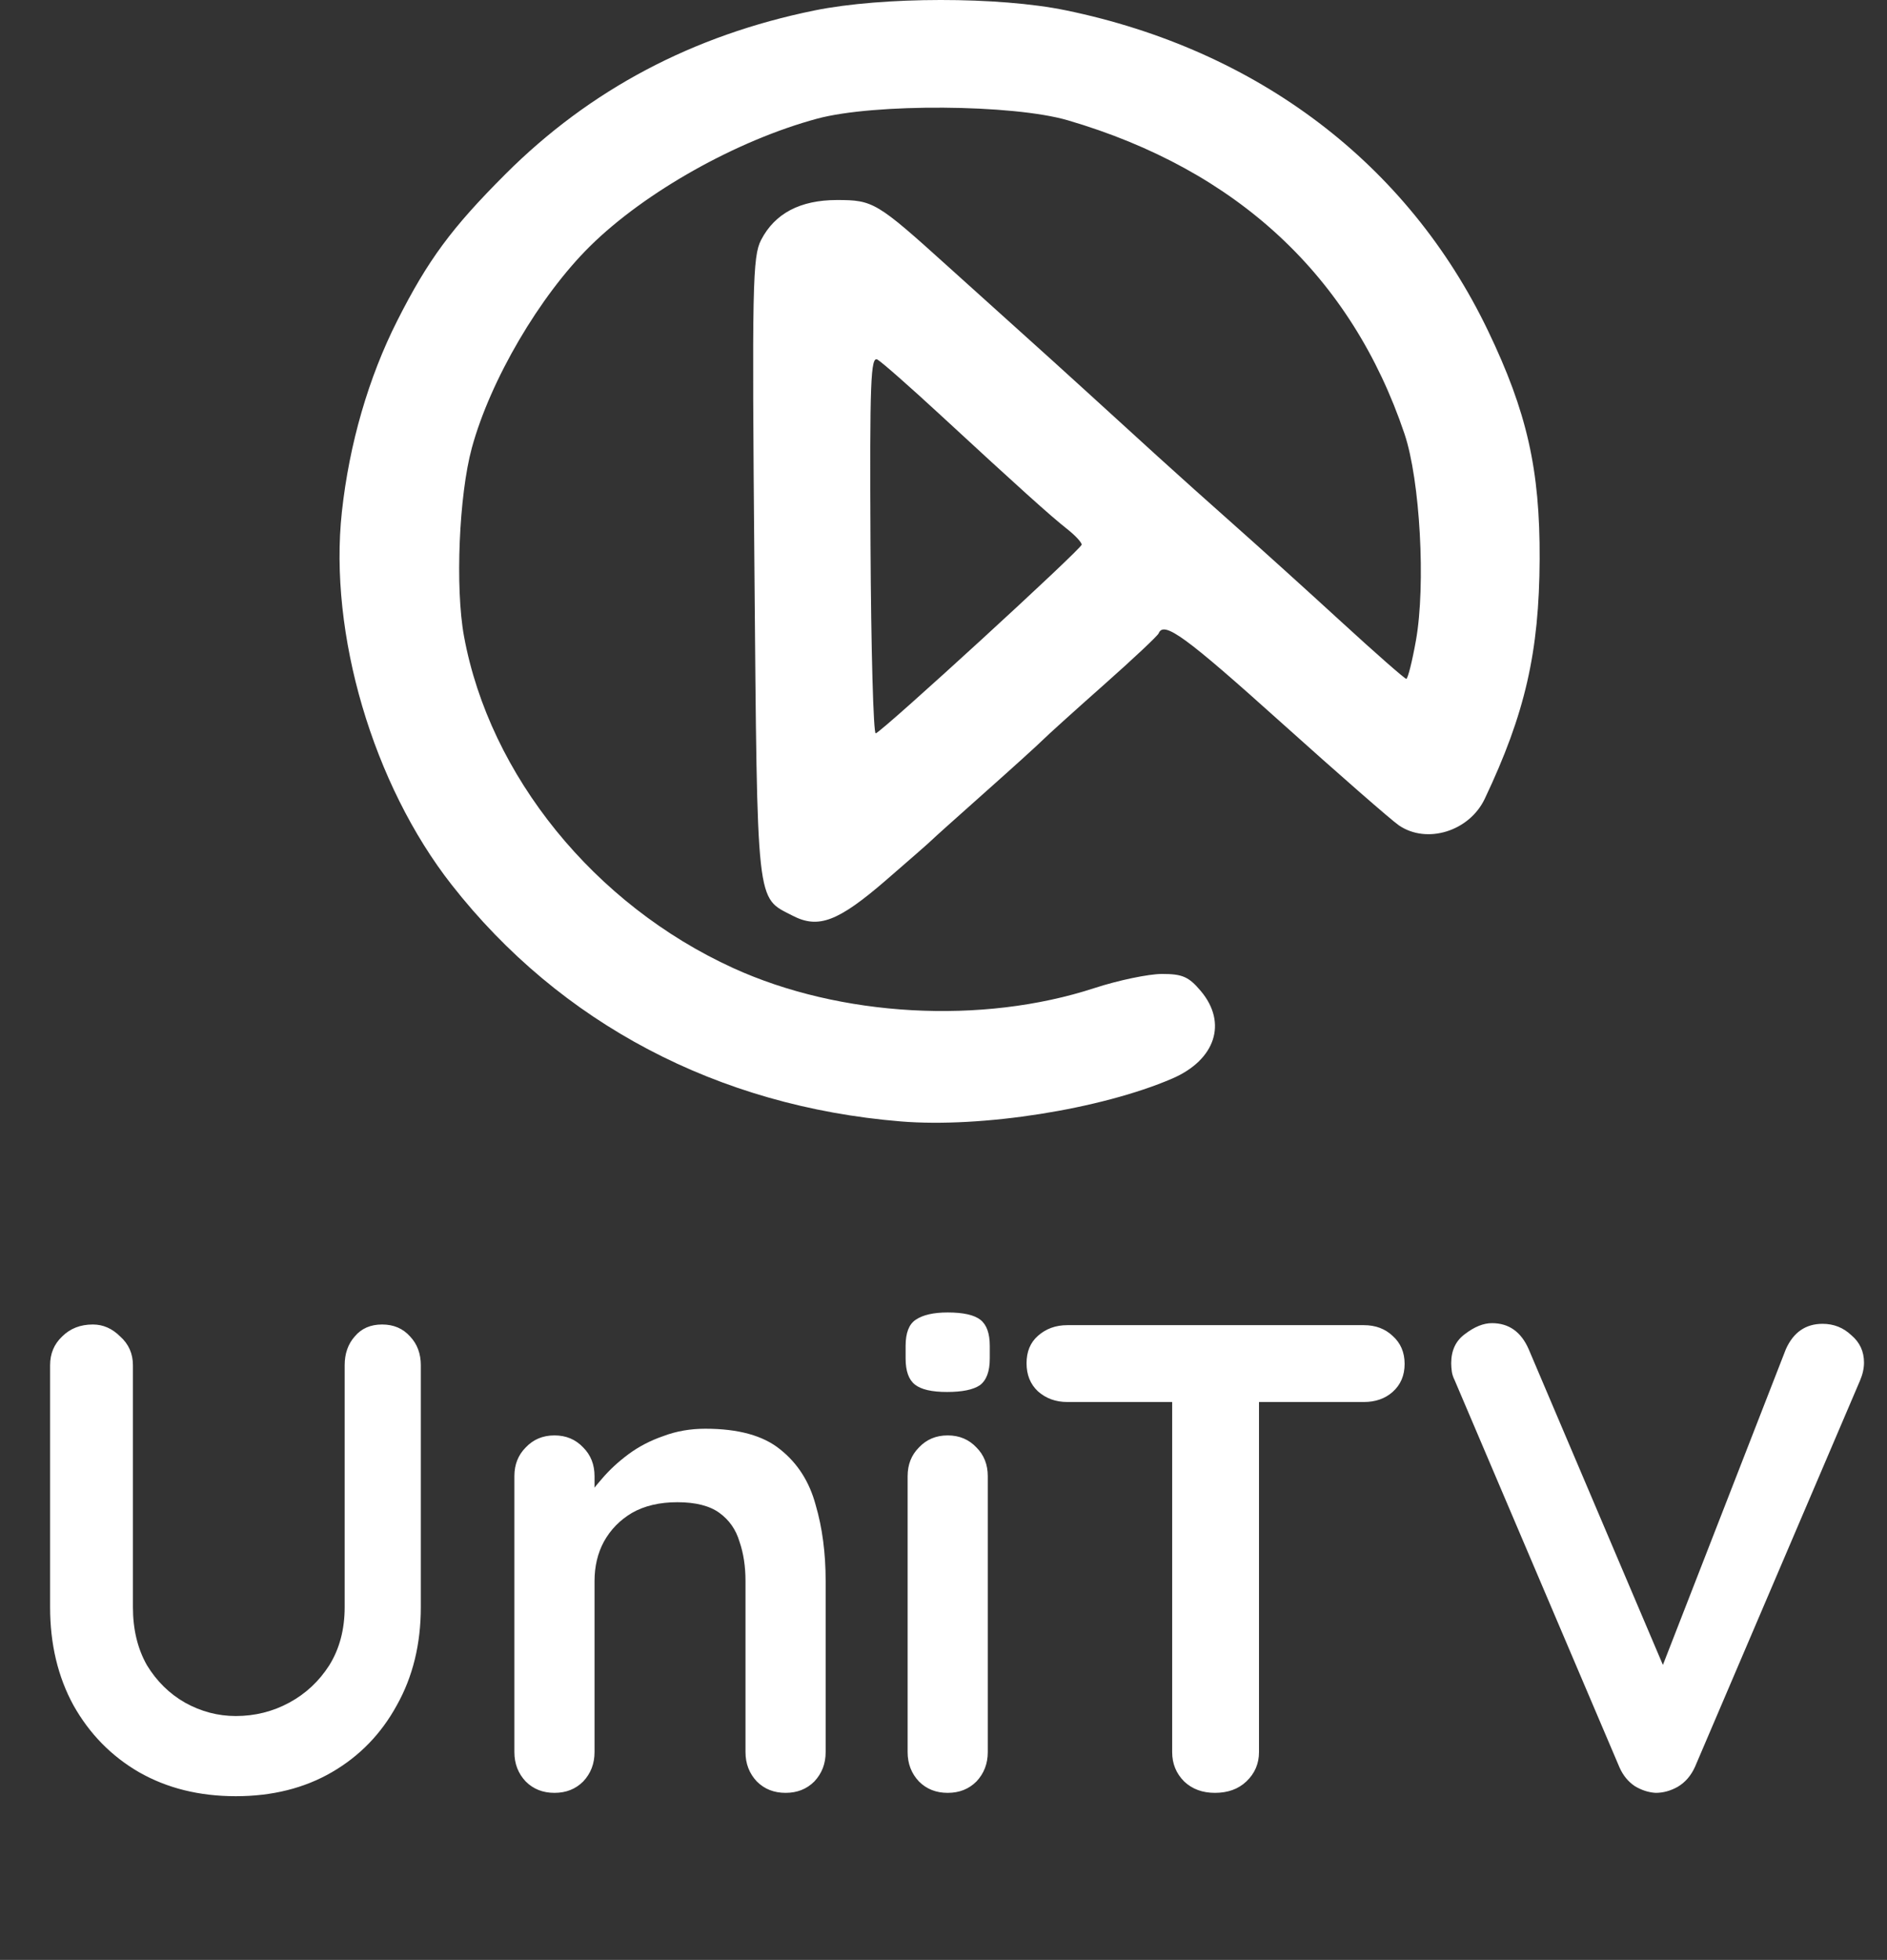
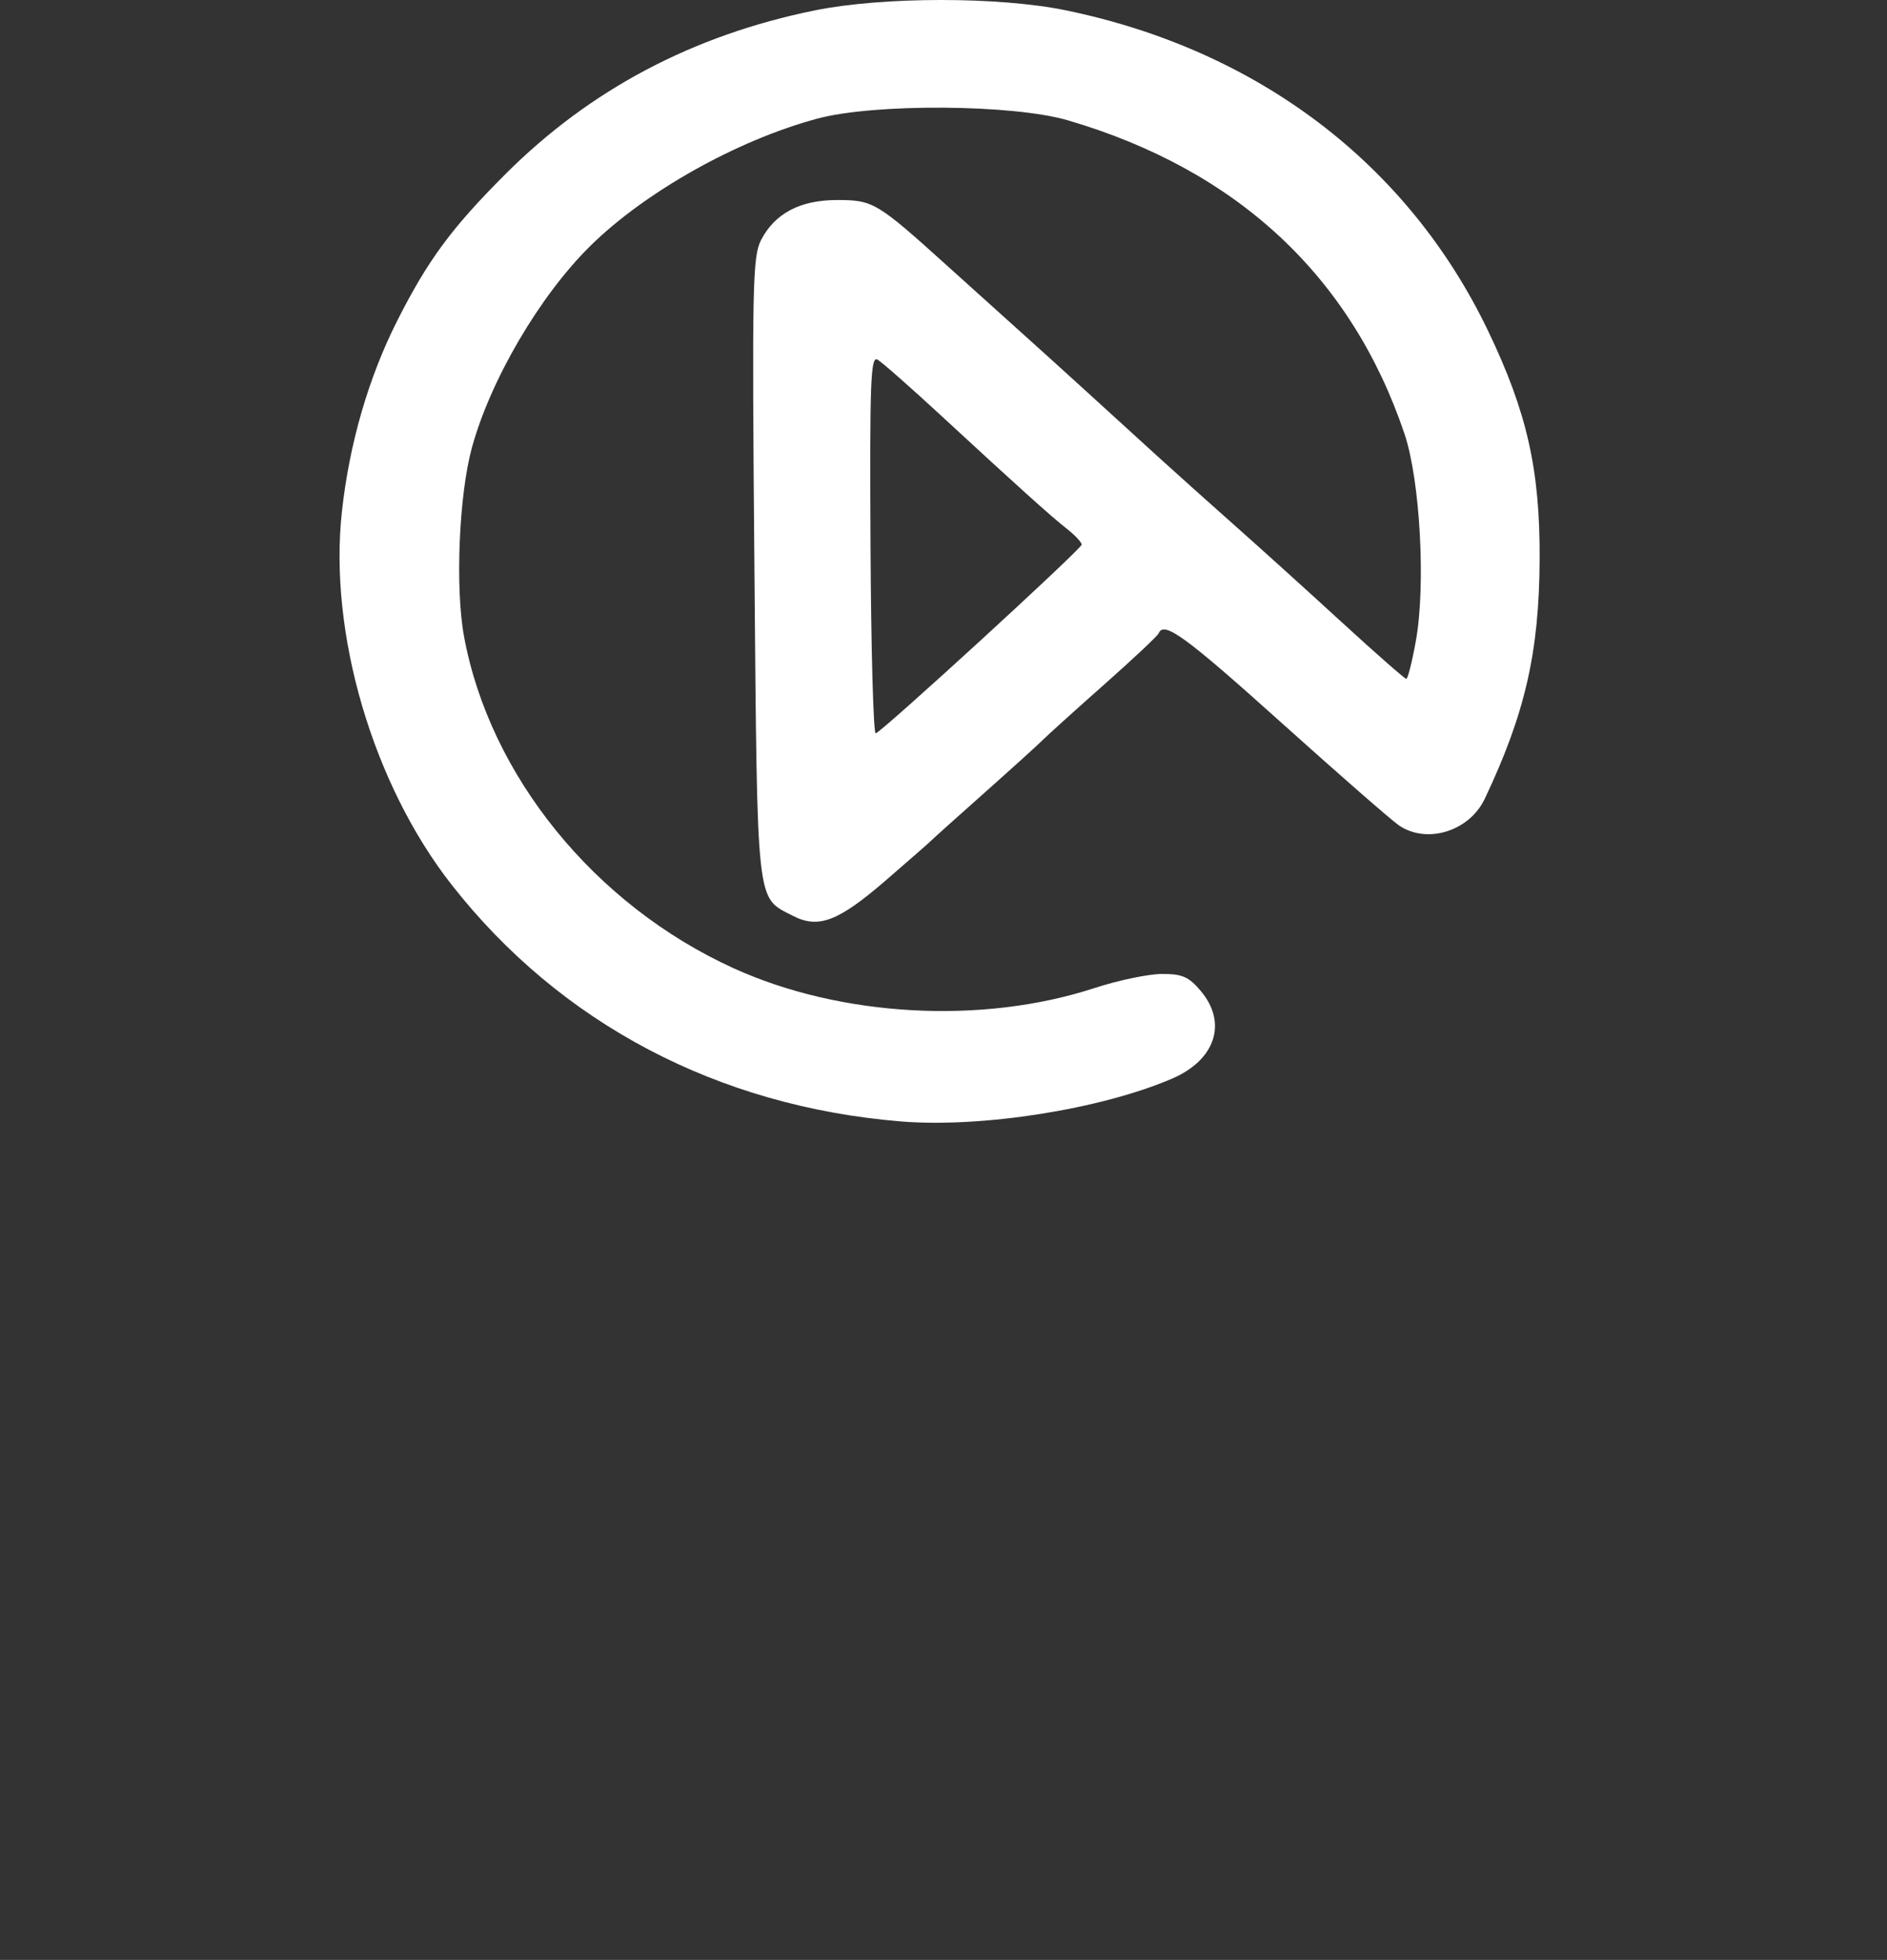
<svg xmlns="http://www.w3.org/2000/svg" width="339" height="352" viewBox="0 0 339 352" fill="none">
  <rect x="0" y="0" width="339" height="352" fill="#333333" stroke="none" />
  <path fill-rule="evenodd" clip-rule="evenodd" d="M146.323 1.878C124.445 6.334 105.97 16.114 90.806 31.267C81.13 40.937 76.886 46.685 71.364 57.603C66.202 67.81 62.75 79.723 61.419 91.922C59.032 113.818 67.001 140.878 81.151 158.922C100.664 183.805 128.961 198.708 161.823 201.409C176.346 202.603 197.782 199.222 210.574 193.719C218.355 190.371 220.541 183.712 215.734 177.999C213.569 175.425 212.429 174.922 208.765 174.922C206.356 174.922 200.883 176.065 196.604 177.463C176.4 184.06 150.958 182.647 131.704 173.858C106.782 162.482 87.966 139.3 83.362 114.298C81.756 105.582 82.45 88.917 84.772 80.422C88.101 68.242 96.955 53.144 106.011 44.206C115.886 34.459 132.407 25.189 146.823 21.307C157.06 18.55 181.974 18.717 191.838 21.608C222.259 30.525 242.776 49.628 252.318 77.922C255.116 86.217 256.159 105.039 254.374 115.026C253.696 118.819 252.915 121.922 252.639 121.922C252.363 121.922 247.108 117.309 240.96 111.672C234.812 106.035 226.223 98.272 221.872 94.422C217.521 90.572 211.244 84.947 207.923 81.922C204.602 78.897 198.923 73.722 195.304 70.422C191.684 67.122 186.712 62.622 184.255 60.422C181.799 58.222 175.521 52.569 170.306 47.859C157.505 36.3 156.871 35.921 150.35 35.926C143.753 35.93 139.198 38.328 136.733 43.096C135.192 46.077 135.088 51.173 135.532 102.084C136.069 163.541 135.794 161.046 142.405 164.465C147.032 166.857 150.576 165.51 159.152 158.101C163.371 154.456 167.048 151.235 167.323 150.943C167.598 150.651 171.873 146.815 176.823 142.417C181.773 138.02 186.498 133.742 187.323 132.91C188.148 132.079 193.098 127.611 198.323 122.983C203.548 118.354 207.973 114.197 208.156 113.745C209.076 111.474 212.925 114.274 230.121 129.725C240.407 138.966 249.936 147.291 251.296 148.225C256.313 151.669 263.962 149.31 266.736 143.464C273.988 128.183 276.523 117.11 276.596 100.41C276.666 84.334 274.326 73.993 267.317 59.391C252.93 29.421 225.958 8.961 191.463 1.851C179.434 -0.628 158.569 -0.615 146.323 1.878ZM168.954 74.537C183.123 87.622 188.73 92.667 191.705 95.008C193.145 96.141 194.323 97.405 194.323 97.819C194.323 98.575 158.749 131.168 157.327 131.715C156.908 131.876 156.485 116.653 156.389 97.885C156.237 68.473 156.411 63.876 157.649 64.592C158.439 65.048 163.526 69.524 168.954 74.537Z" fill="white" />
-   <path d="M68.64 237.88C70.72 237.88 72.4 238.6 73.68 240.04C74.96 241.4 75.6 243.12 75.6 245.2V288.64C75.6 295.28 74.16 301.16 71.28 306.28C68.48 311.4 64.6 315.4 59.64 318.28C54.68 321.16 48.92 322.6 42.36 322.6C35.8 322.6 30 321.16 24.96 318.28C20 315.4 16.08 311.4 13.2 306.28C10.4 301.16 9 295.28 9 288.64V245.2C9 243.12 9.72 241.4 11.16 240.04C12.6 238.6 14.44 237.88 16.68 237.88C18.52 237.88 20.16 238.6 21.6 240.04C23.12 241.4 23.88 243.12 23.88 245.2V288.64C23.88 292.64 24.72 296.12 26.4 299.08C28.16 301.96 30.44 304.2 33.24 305.8C36.12 307.4 39.16 308.2 42.36 308.2C45.8 308.2 49 307.4 51.96 305.8C54.92 304.2 57.32 301.96 59.16 299.08C61 296.12 61.92 292.64 61.92 288.64V245.2C61.92 243.12 62.52 241.4 63.72 240.04C64.92 238.6 66.56 237.88 68.64 237.88ZM126.729 256.6C132.649 256.6 137.129 257.84 140.169 260.32C143.289 262.8 145.409 266.12 146.529 270.28C147.729 274.36 148.329 278.92 148.329 283.96V314.68C148.329 316.76 147.649 318.52 146.289 319.96C144.929 321.32 143.209 322 141.129 322C139.049 322 137.329 321.32 135.969 319.96C134.609 318.52 133.929 316.76 133.929 314.68V283.96C133.929 281.32 133.569 278.96 132.849 276.88C132.209 274.72 131.009 273 129.249 271.72C127.489 270.44 124.969 269.8 121.689 269.8C118.489 269.8 115.769 270.44 113.529 271.72C111.369 273 109.689 274.72 108.489 276.88C107.369 278.96 106.809 281.32 106.809 283.96V314.68C106.809 316.76 106.129 318.52 104.769 319.96C103.409 321.32 101.689 322 99.609 322C97.529 322 95.809 321.32 94.449 319.96C93.089 318.52 92.409 316.76 92.409 314.68V265.12C92.409 263.04 93.089 261.32 94.449 259.96C95.809 258.52 97.529 257.8 99.609 257.8C101.689 257.8 103.409 258.52 104.769 259.96C106.129 261.32 106.809 263.04 106.809 265.12V270.28L105.009 269.92C105.729 268.56 106.769 267.12 108.129 265.6C109.489 264 111.089 262.52 112.929 261.16C114.769 259.8 116.849 258.72 119.169 257.92C121.489 257.04 124.009 256.6 126.729 256.6ZM177.454 314.68C177.454 316.76 176.774 318.52 175.414 319.96C174.054 321.32 172.334 322 170.254 322C168.174 322 166.454 321.32 165.094 319.96C163.734 318.52 163.054 316.76 163.054 314.68V265.12C163.054 263.04 163.734 261.32 165.094 259.96C166.454 258.52 168.174 257.8 170.254 257.8C172.334 257.8 174.054 258.52 175.414 259.96C176.774 261.32 177.454 263.04 177.454 265.12V314.68ZM170.134 250C167.414 250 165.494 249.56 164.374 248.68C163.254 247.8 162.694 246.24 162.694 244V241.72C162.694 239.4 163.294 237.84 164.494 237.04C165.774 236.16 167.694 235.72 170.254 235.72C173.054 235.72 175.014 236.16 176.134 237.04C177.254 237.92 177.814 239.48 177.814 241.72V244C177.814 246.32 177.214 247.92 176.014 248.8C174.814 249.6 172.854 250 170.134 250ZM218.26 322C216.02 322 214.18 321.32 212.74 319.96C211.3 318.52 210.58 316.76 210.58 314.68V245.08H226.18V314.68C226.18 316.76 225.42 318.52 223.9 319.96C222.46 321.32 220.58 322 218.26 322ZM191.74 251.8C189.66 251.8 187.9 251.16 186.46 249.88C185.1 248.6 184.42 246.92 184.42 244.84C184.42 242.76 185.1 241.12 186.46 239.92C187.9 238.64 189.66 238 191.74 238H245.02C247.1 238 248.82 238.64 250.18 239.92C251.62 241.2 252.34 242.88 252.34 244.96C252.34 247.04 251.62 248.72 250.18 250C248.82 251.2 247.1 251.8 245.02 251.8H191.74ZM327.429 237.76C329.429 237.76 331.149 238.44 332.589 239.8C334.109 241.08 334.869 242.72 334.869 244.72C334.869 245.76 334.629 246.84 334.149 247.96L304.509 317.32C303.789 318.92 302.749 320.12 301.389 320.92C300.109 321.64 298.789 322 297.429 322C296.149 321.92 294.909 321.52 293.709 320.8C292.509 320 291.589 318.88 290.949 317.44L261.309 247.84C261.069 247.36 260.909 246.88 260.829 246.4C260.749 245.84 260.709 245.32 260.709 244.84C260.709 242.52 261.549 240.76 263.229 239.56C264.909 238.28 266.509 237.64 268.029 237.64C271.069 237.64 273.269 239.2 274.629 242.32L300.909 304.12L296.709 304.24L320.829 242.32C322.189 239.28 324.389 237.76 327.429 237.76Z" fill="white" />
</svg>